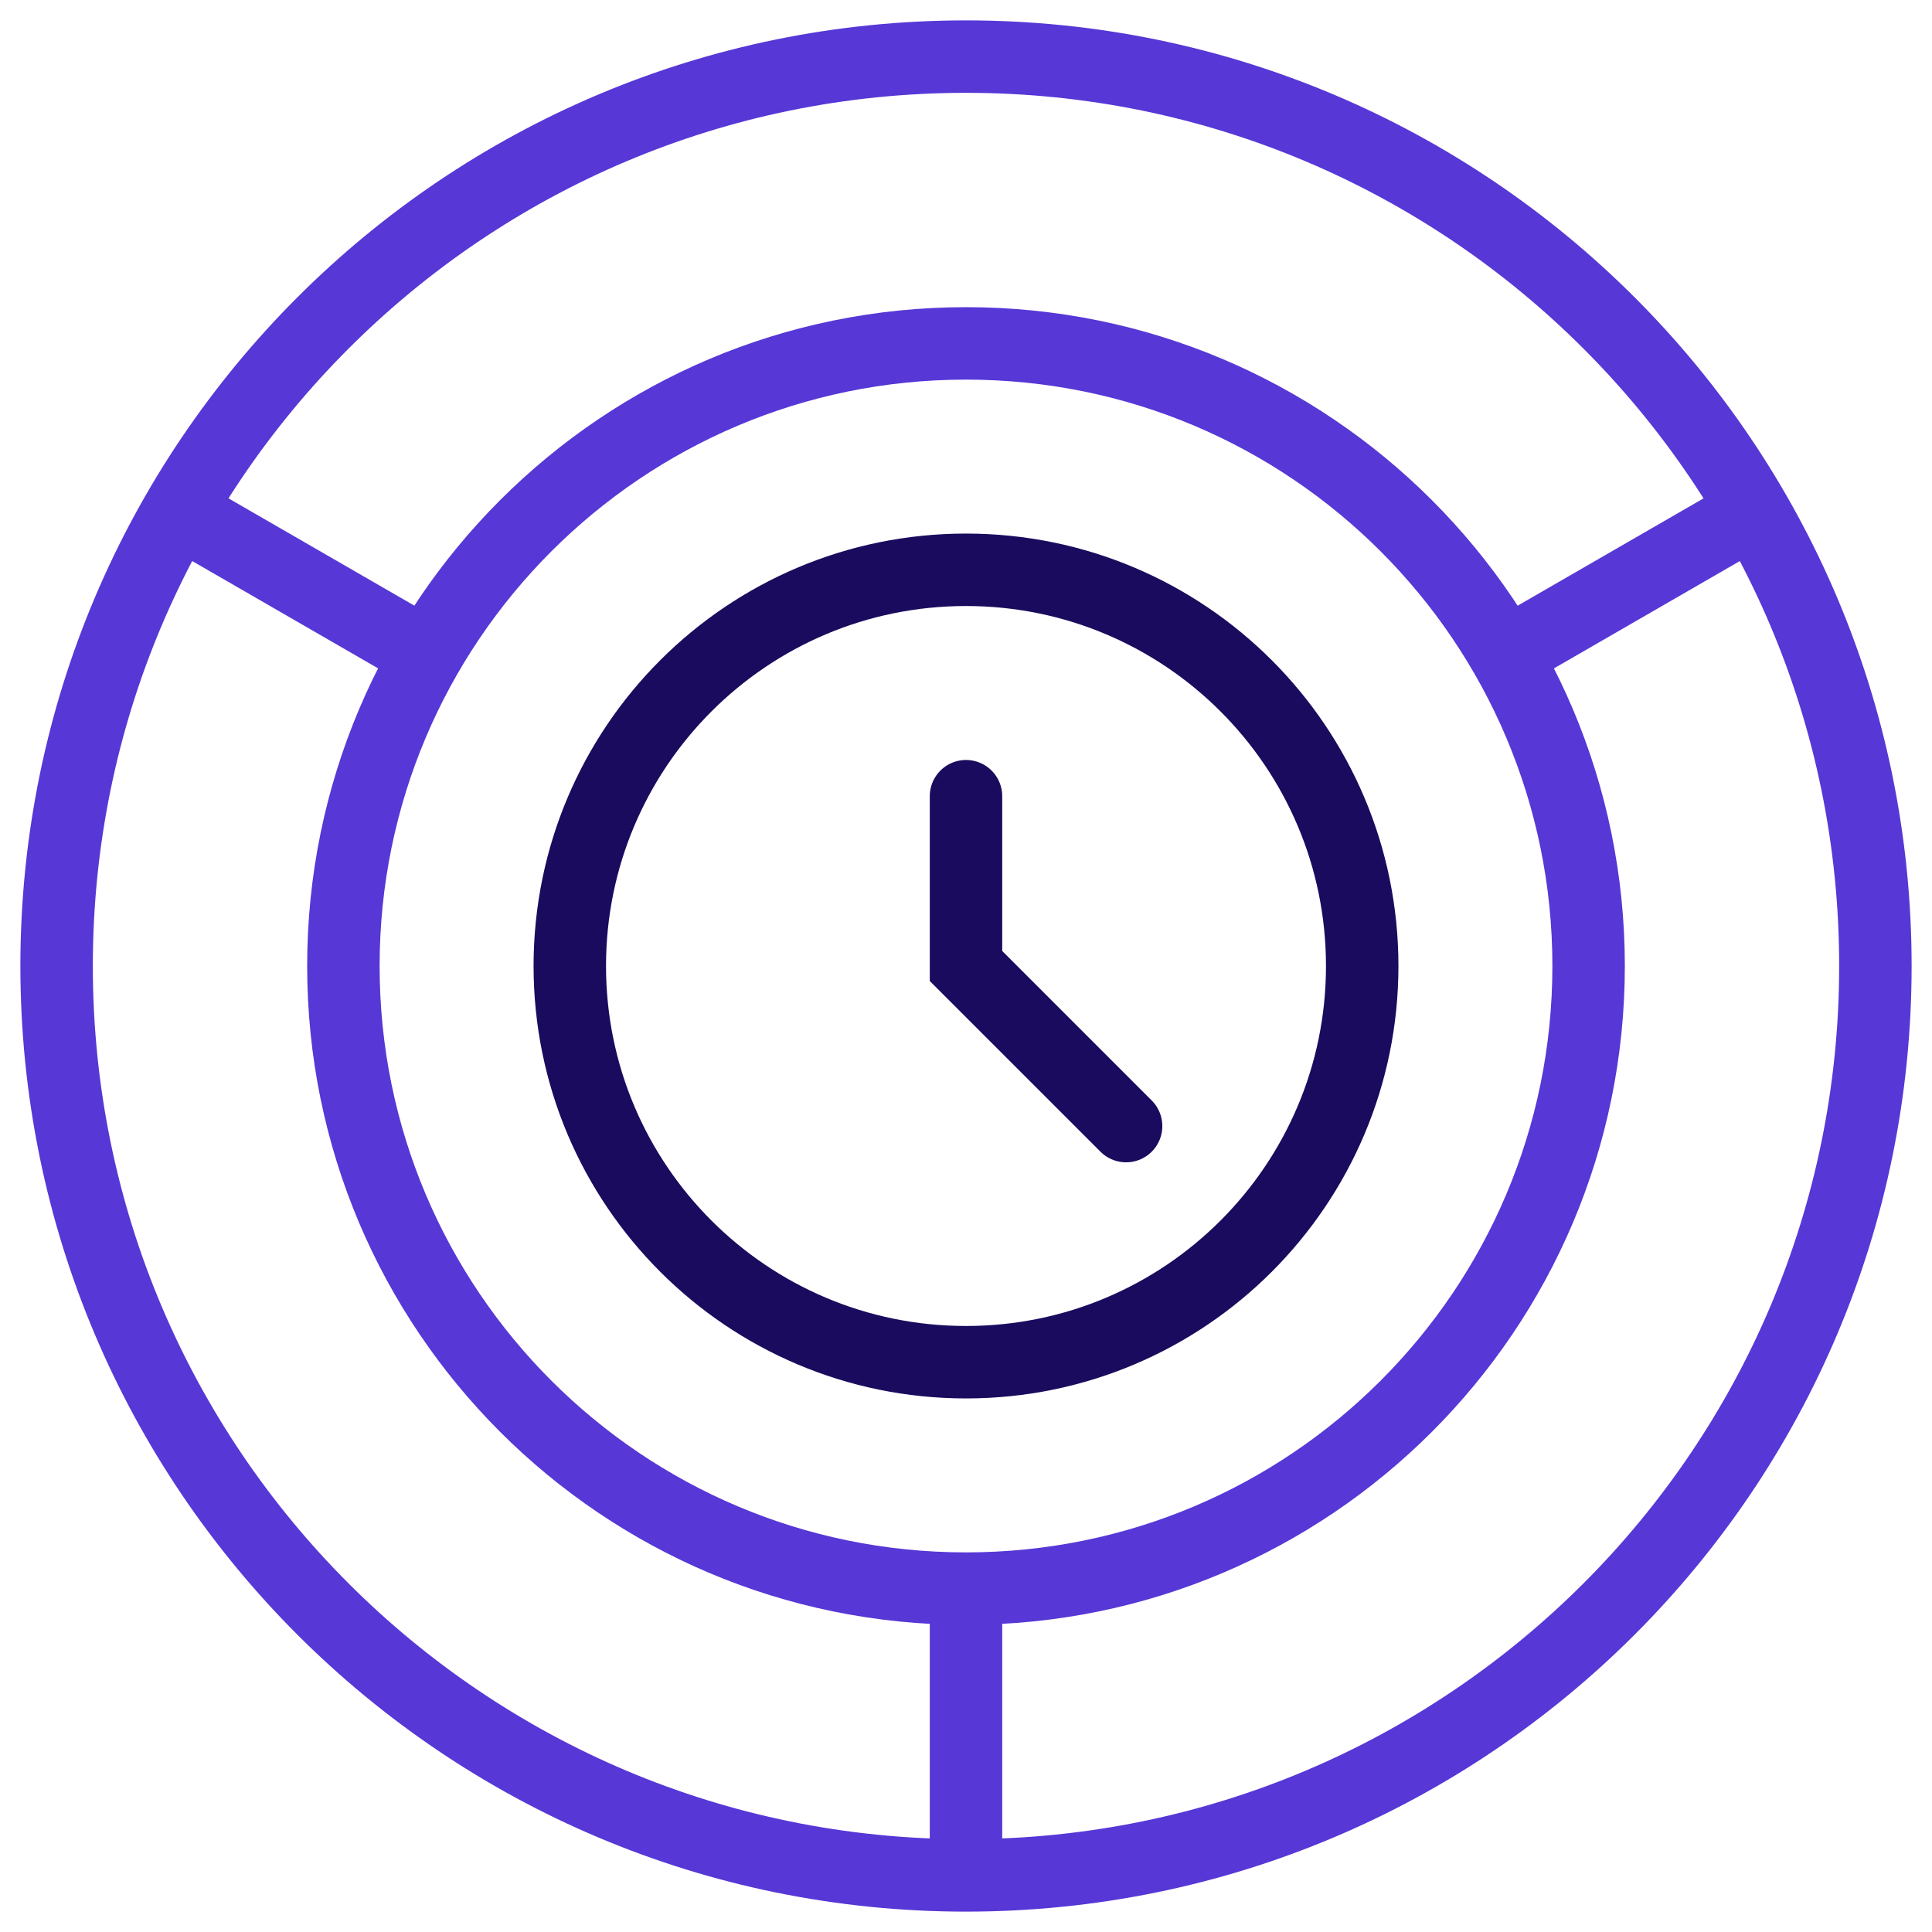
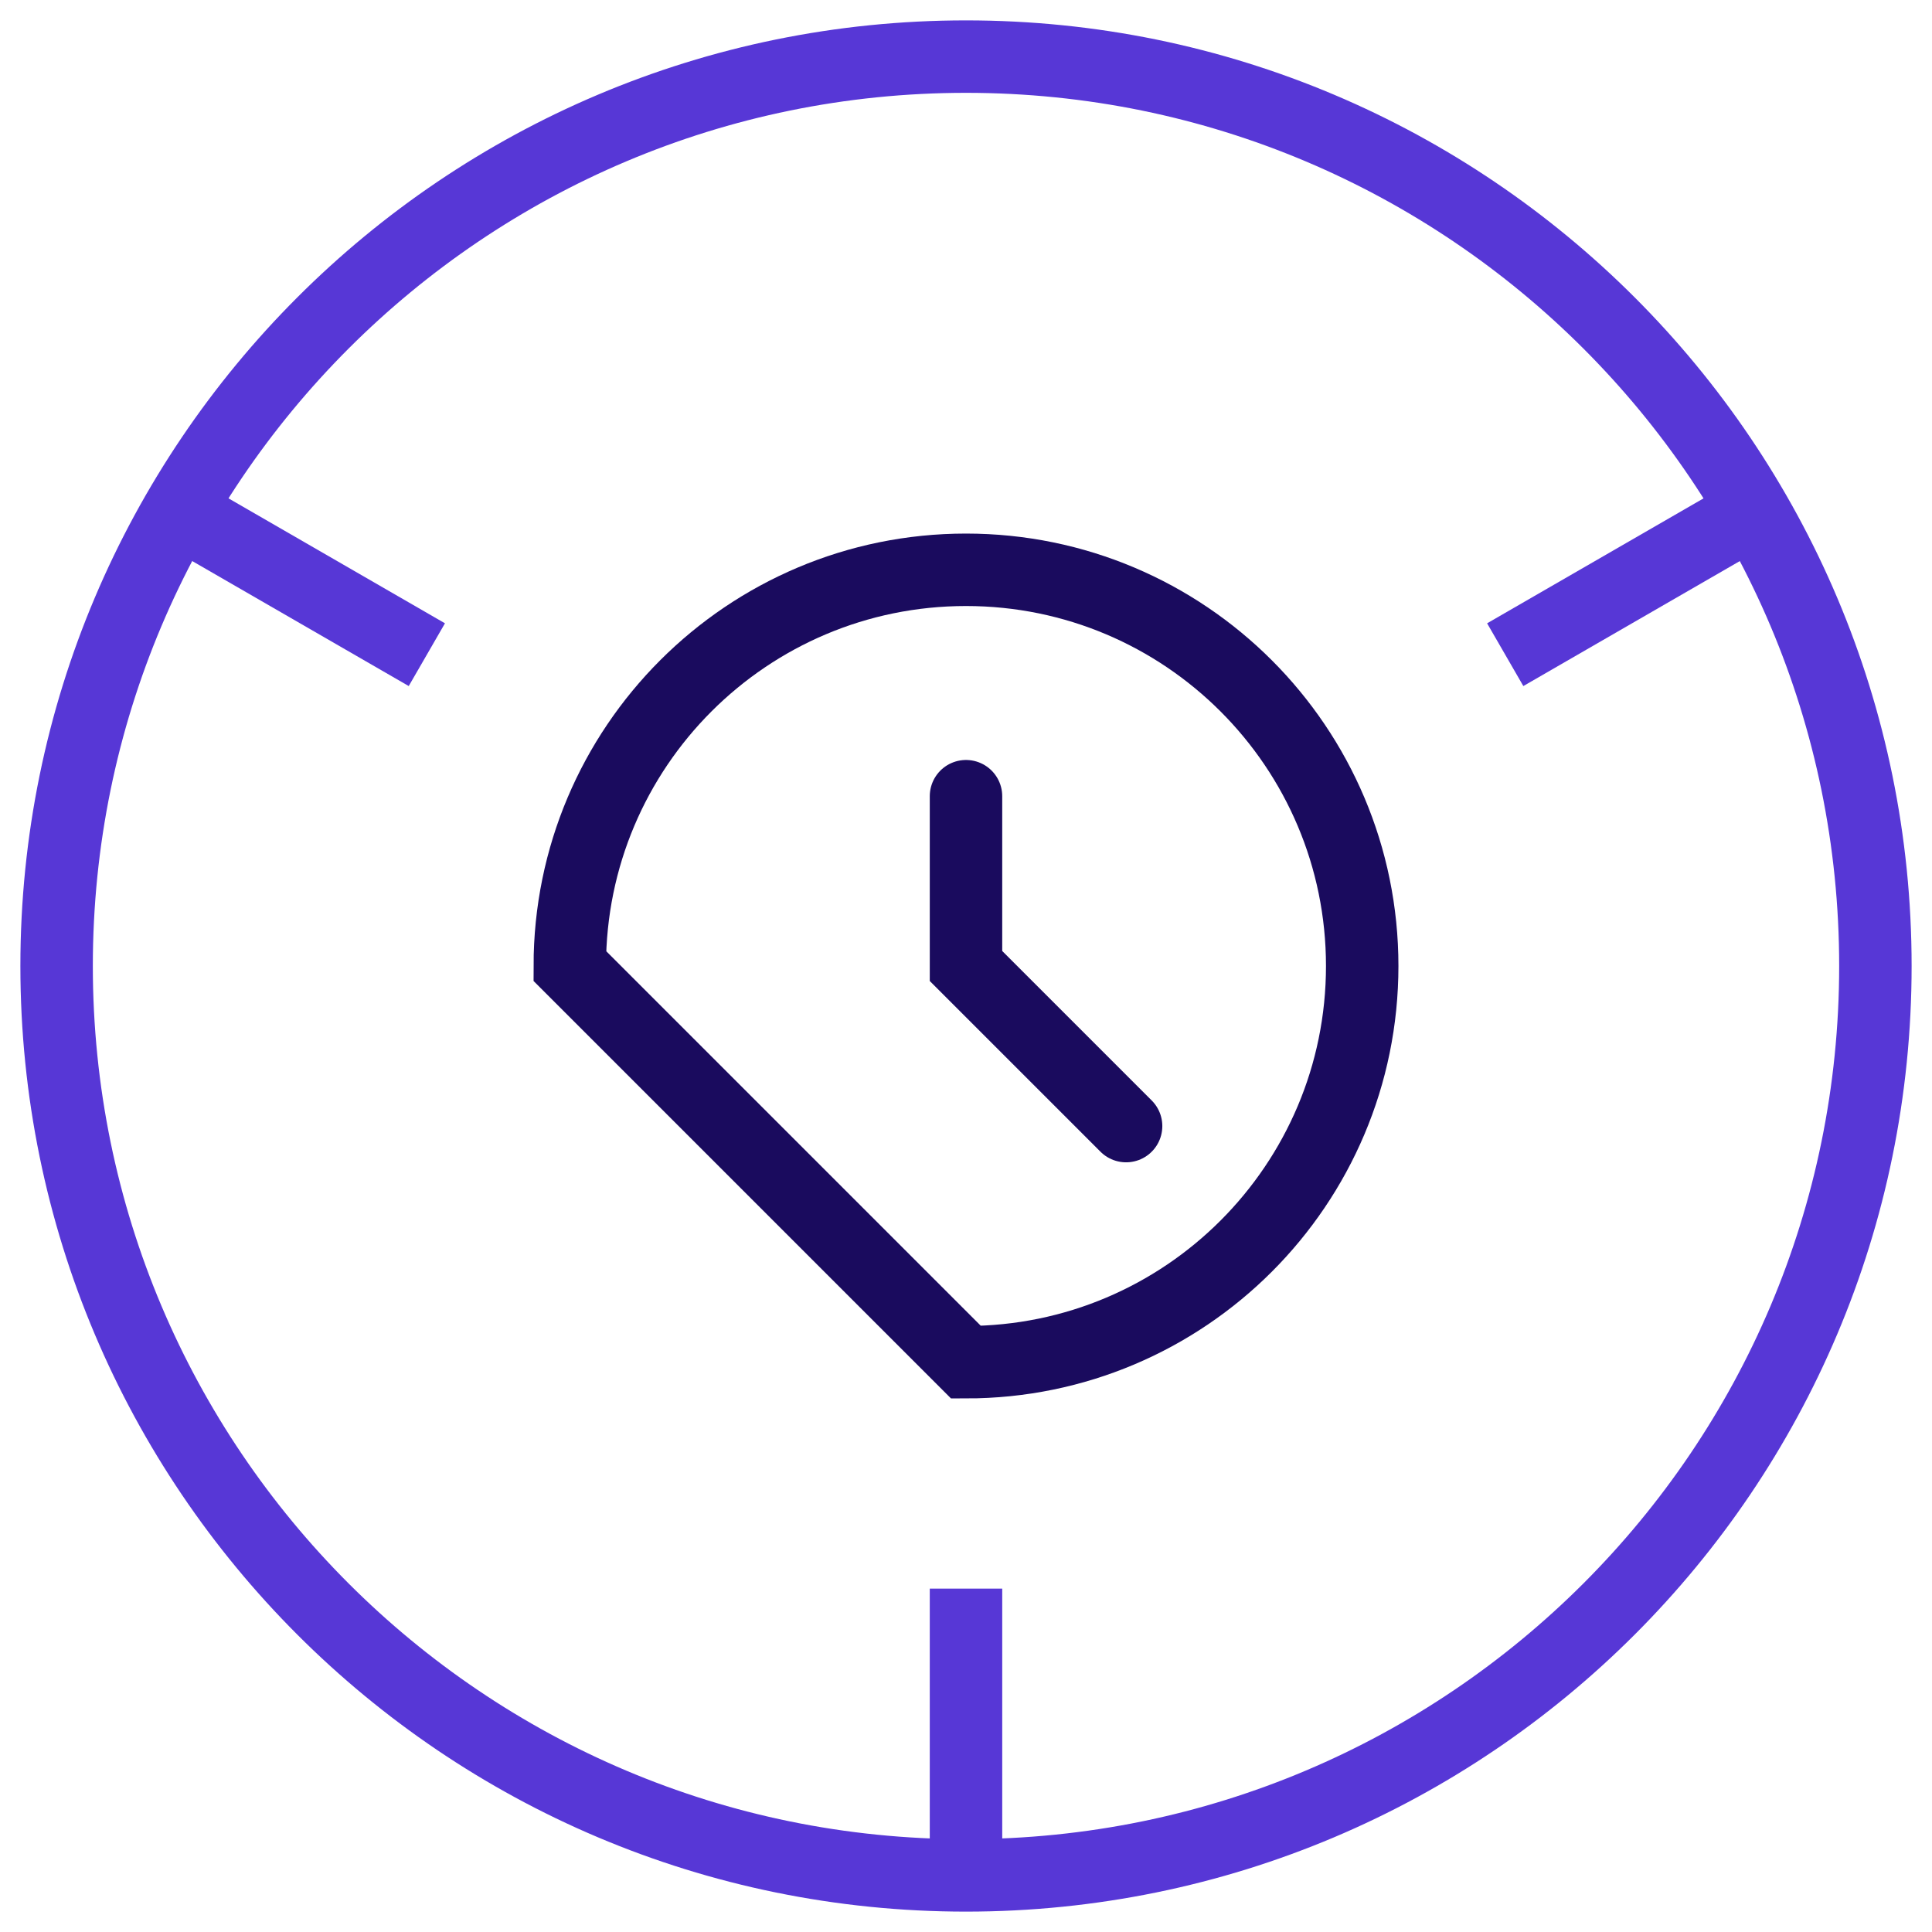
<svg xmlns="http://www.w3.org/2000/svg" width="80" height="80" viewBox="0 0 80 80" fill="none">
  <g clip-path="url(#clip0_2133_4153)">
-     <path d="M40 56.406C49.061 56.406 56.406 49.061 56.406 40C56.406 30.939 49.061 23.594 40 23.594C30.939 23.594 23.594 30.939 23.594 40C23.594 49.061 30.939 56.406 40 56.406Z" stroke="#1A0B5E" stroke-width="3" stroke-miterlimit="10" />
-     <path d="M40 65.781C54.239 65.781 65.781 54.239 65.781 40C65.781 25.761 54.239 14.219 40 14.219C25.761 14.219 14.219 25.761 14.219 40C14.219 54.239 25.761 65.781 40 65.781Z" stroke="#5737D6" stroke-width="3" stroke-miterlimit="10" />
+     <path d="M40 56.406C49.061 56.406 56.406 49.061 56.406 40C56.406 30.939 49.061 23.594 40 23.594C30.939 23.594 23.594 30.939 23.594 40Z" stroke="#1A0B5E" stroke-width="3" stroke-miterlimit="10" />
    <path d="M40 77.656C60.797 77.656 77.656 60.797 77.656 40C77.656 19.203 60.797 2.344 40 2.344C19.203 2.344 2.344 19.203 2.344 40C2.344 60.797 19.203 77.656 40 77.656Z" stroke="#5737D6" stroke-width="3" stroke-miterlimit="10" />
    <path d="M7.391 21.172L17.675 27.109" stroke="#5737D6" stroke-width="3" stroke-miterlimit="10" />
    <path d="M40 77.656V65.781" stroke="#5737D6" stroke-width="3" stroke-miterlimit="10" />
    <path d="M72.612 21.172L62.328 27.109" stroke="#5737D6" stroke-width="3" stroke-miterlimit="10" />
    <path d="M46.629 46.629L40 40V32.969" stroke="#1A0B5E" stroke-width="3" stroke-miterlimit="10" stroke-linecap="round" />
  </g>
  <defs>
    <clipPath id="clip0_2133_4153">
      <rect width="80" height="80" fill="white" />
    </clipPath>
  </defs>
</svg>